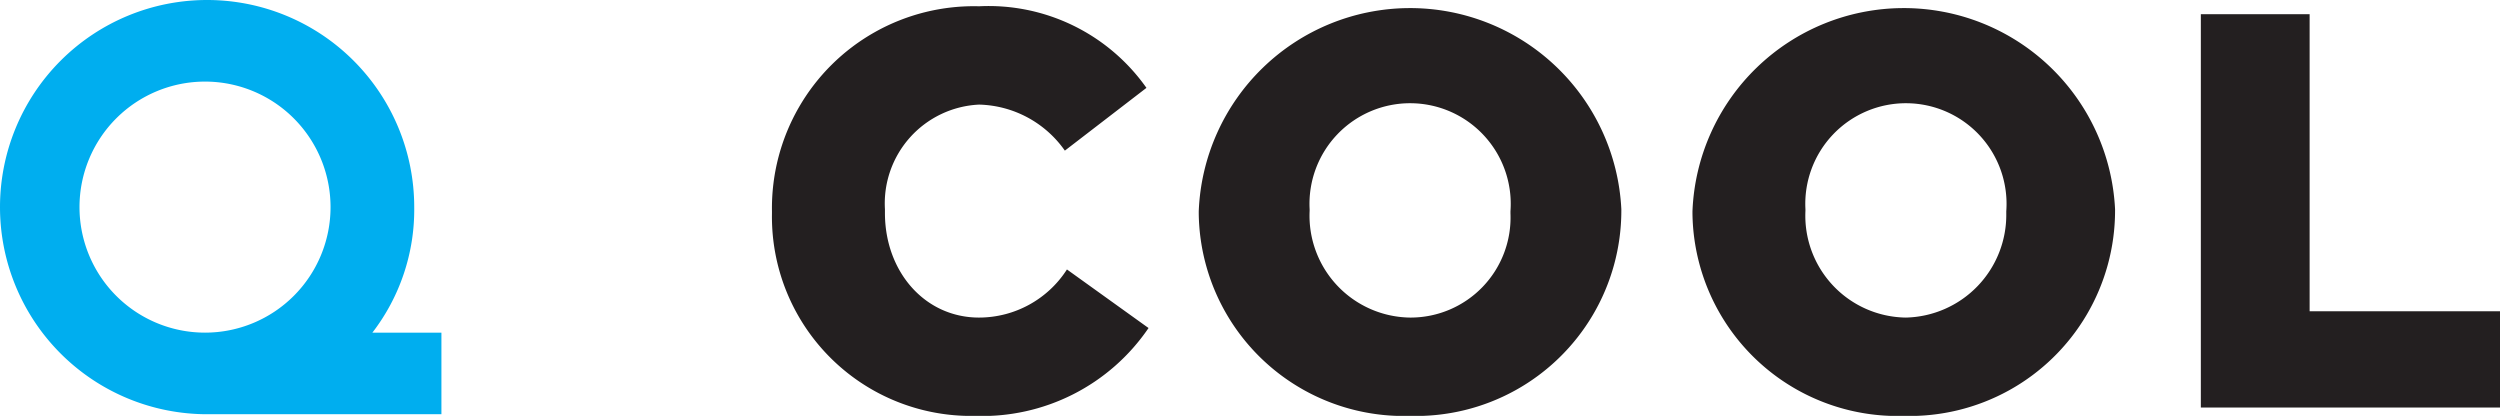
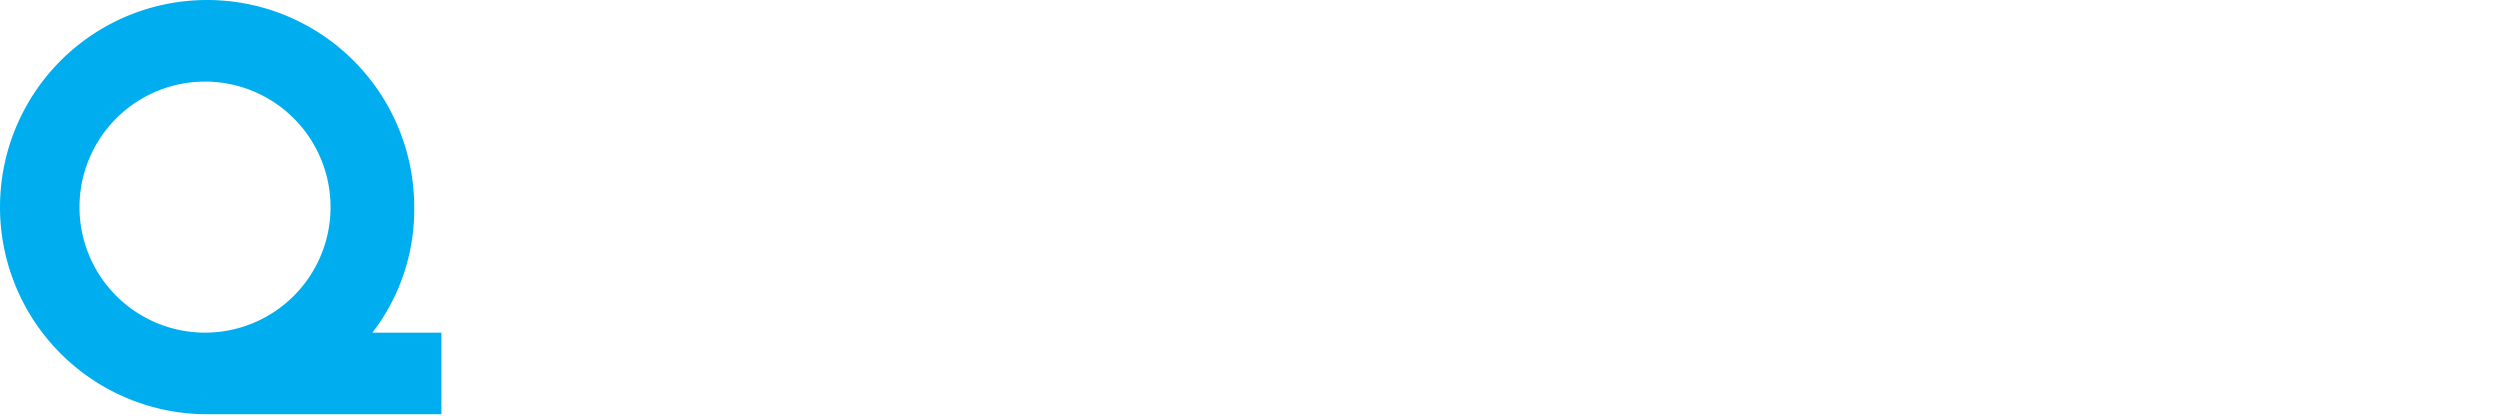
<svg xmlns="http://www.w3.org/2000/svg" viewBox="0 0 119.5 19.88">
  <defs>
    <style>.cls-1{fill:#231f20;}.cls-2{fill:#00aeef;}</style>
  </defs>
  <g id="Layer_2" data-name="Layer 2">
    <g id="Layer_1-2" data-name="Layer 1">
      <path class="cls-2" d="M15.8,9.9a6,6,0,1,1-6-6A6,6,0,0,1,15.8,9.9Zm5.3,6H17.8a9.63,9.63,0,0,0,2-6,9.9,9.9,0,1,0-9.9,9.9H21.1Z" />
-       <path class="cls-1" d="M105.2,19.48h14.3v-4.6h-9.1V.68h-5.2Zm-14.1-4.3a4.87,4.87,0,0,1-4.8-5.1V10a4.81,4.81,0,1,1,9.6.1v.1A4.91,4.91,0,0,1,91.1,15.18Zm-.1,4.7a9.82,9.82,0,0,0,10.1-9.8V10a10.11,10.11,0,0,0-20.2.1v.1A9.8,9.8,0,0,0,91,19.88Zm-23.6-4.7a4.87,4.87,0,0,1-4.8-5.1V10a4.81,4.81,0,1,1,9.6.1v.1A4.78,4.78,0,0,1,67.4,15.18Zm0,4.7a9.82,9.82,0,0,0,10.1-9.8V10a10.11,10.11,0,0,0-20.2.1v.1A9.8,9.8,0,0,0,67.4,19.88Zm-20.8,0a9.62,9.62,0,0,0,8.3-4.2L51,12.88a5,5,0,0,1-4.2,2.3c-2.6,0-4.5-2.2-4.5-5V10a4.73,4.73,0,0,1,4.5-5,5.16,5.16,0,0,1,4.1,2.2l3.9-3a9.23,9.23,0,0,0-8-3.9,9.65,9.65,0,0,0-9.9,9.8v.1A9.52,9.52,0,0,0,46.6,19.88Z" />
    </g>
  </g>
</svg>